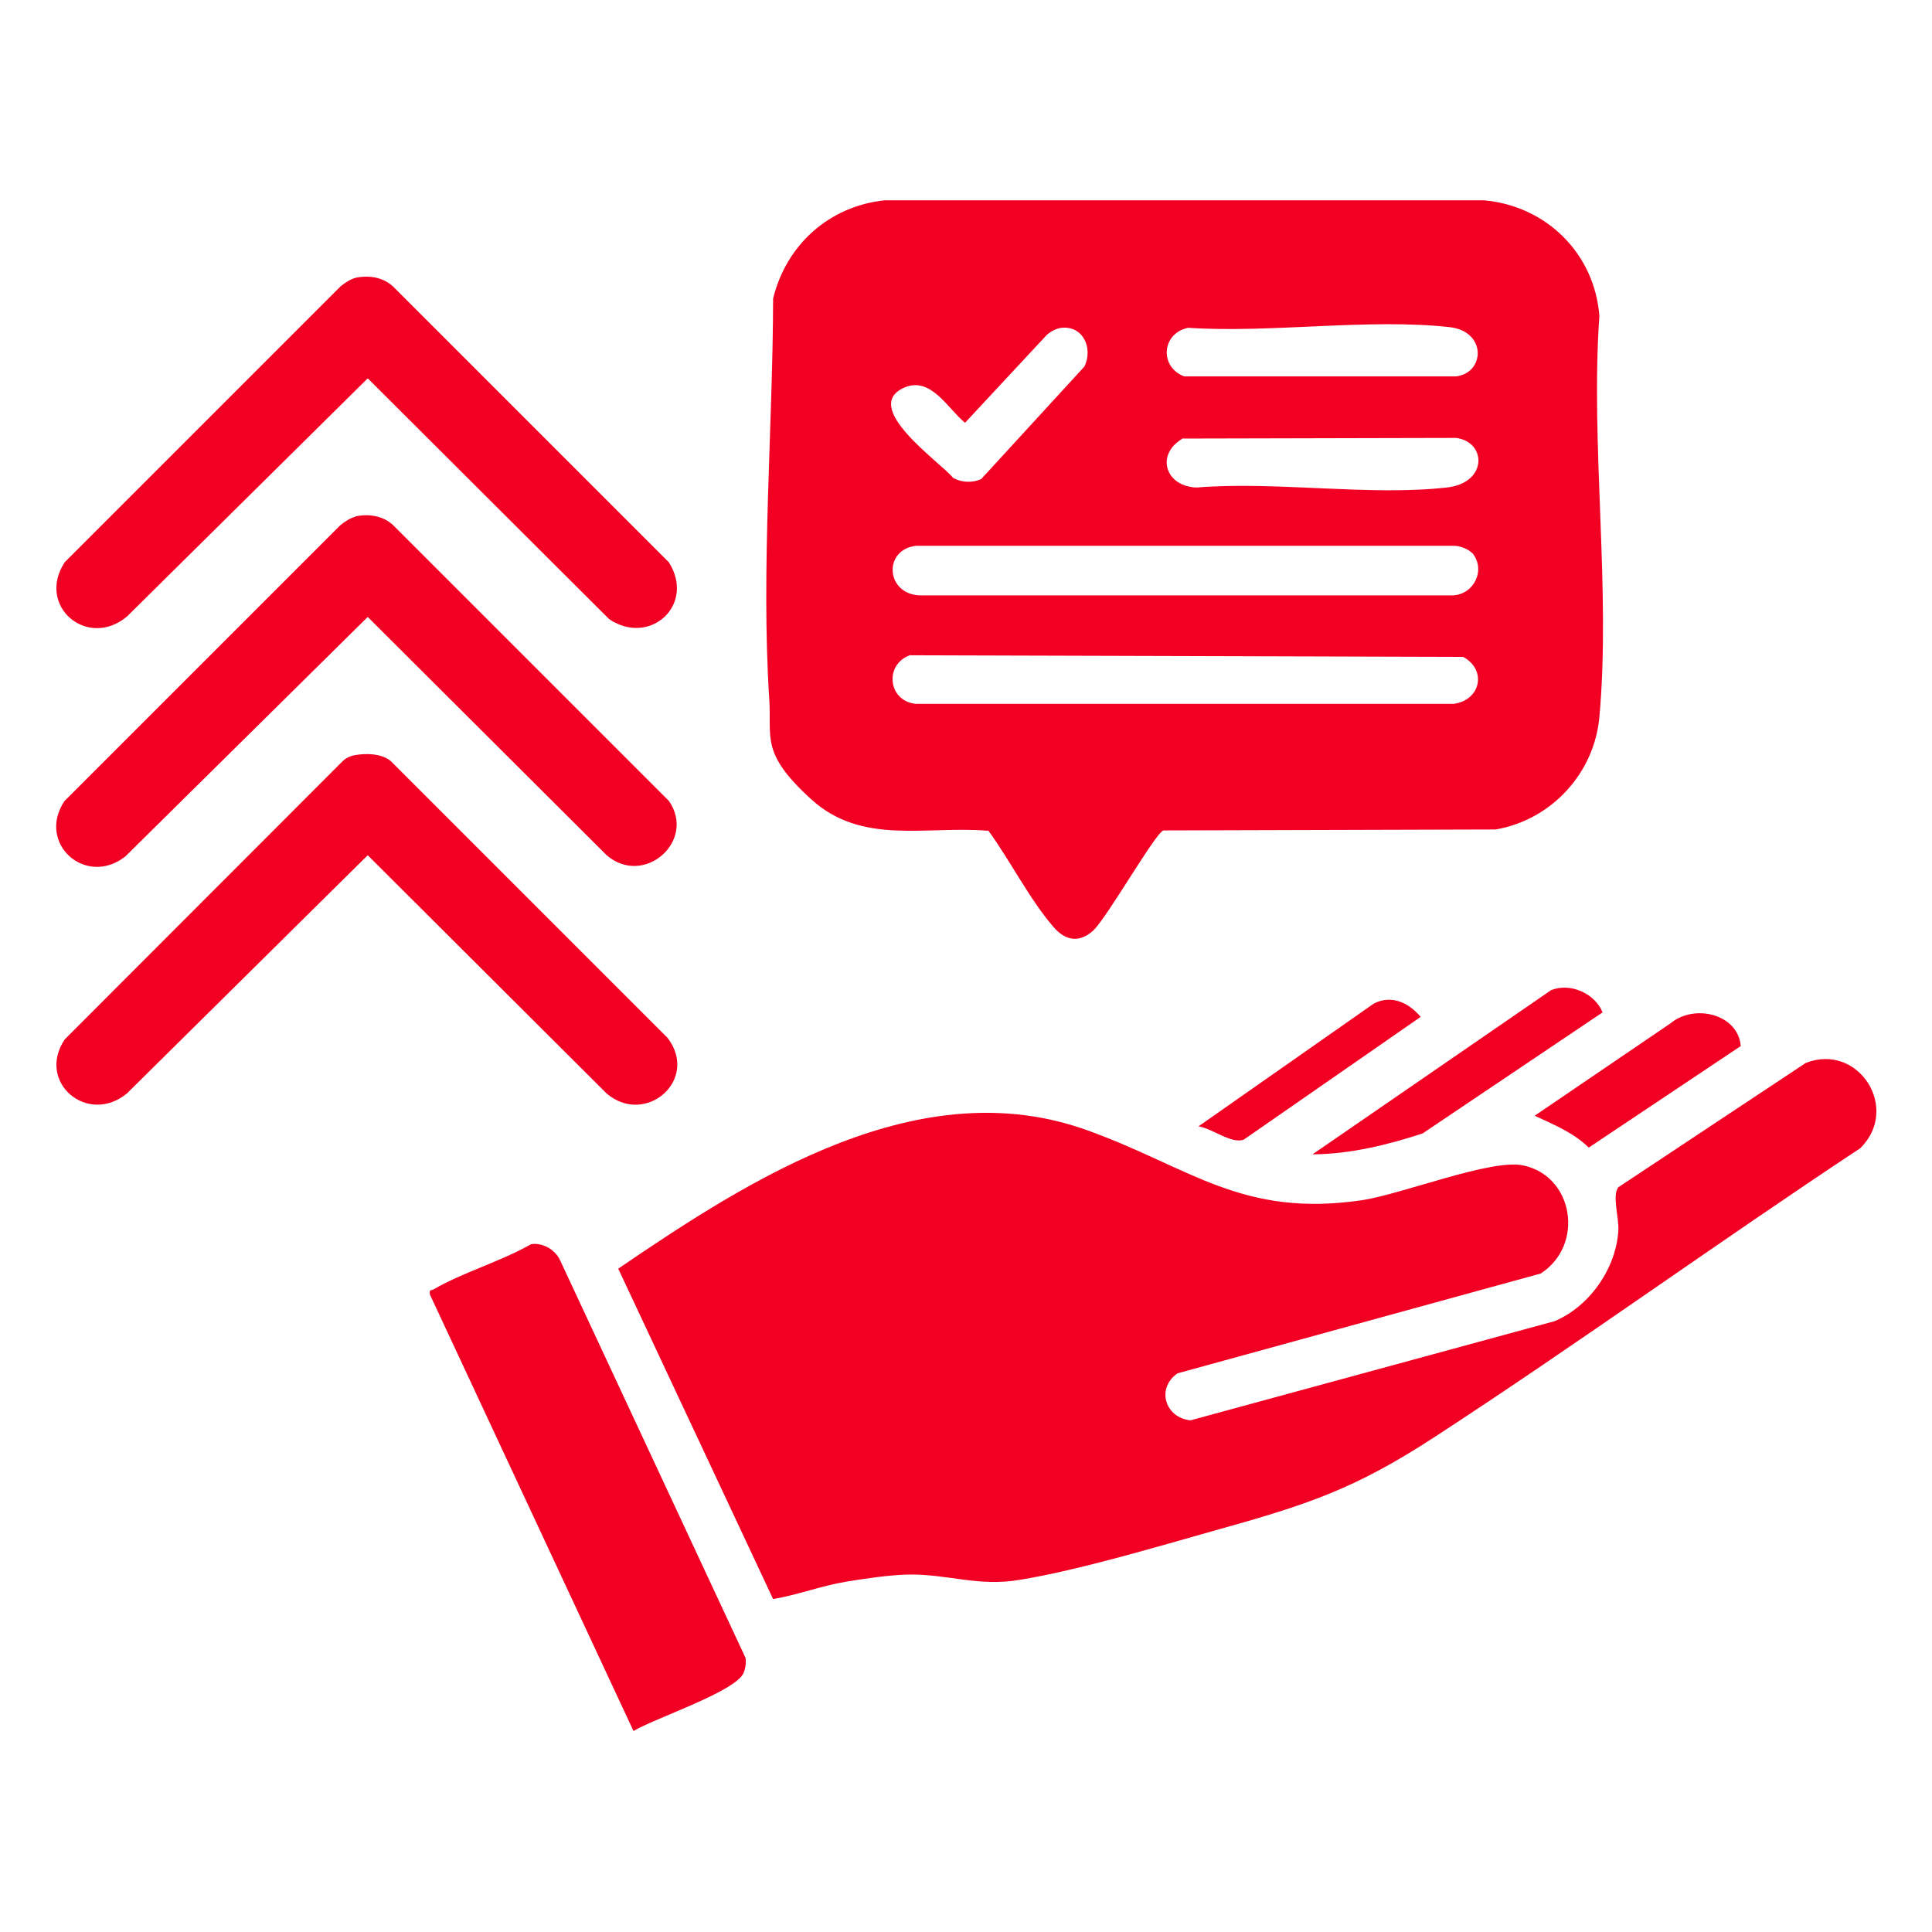
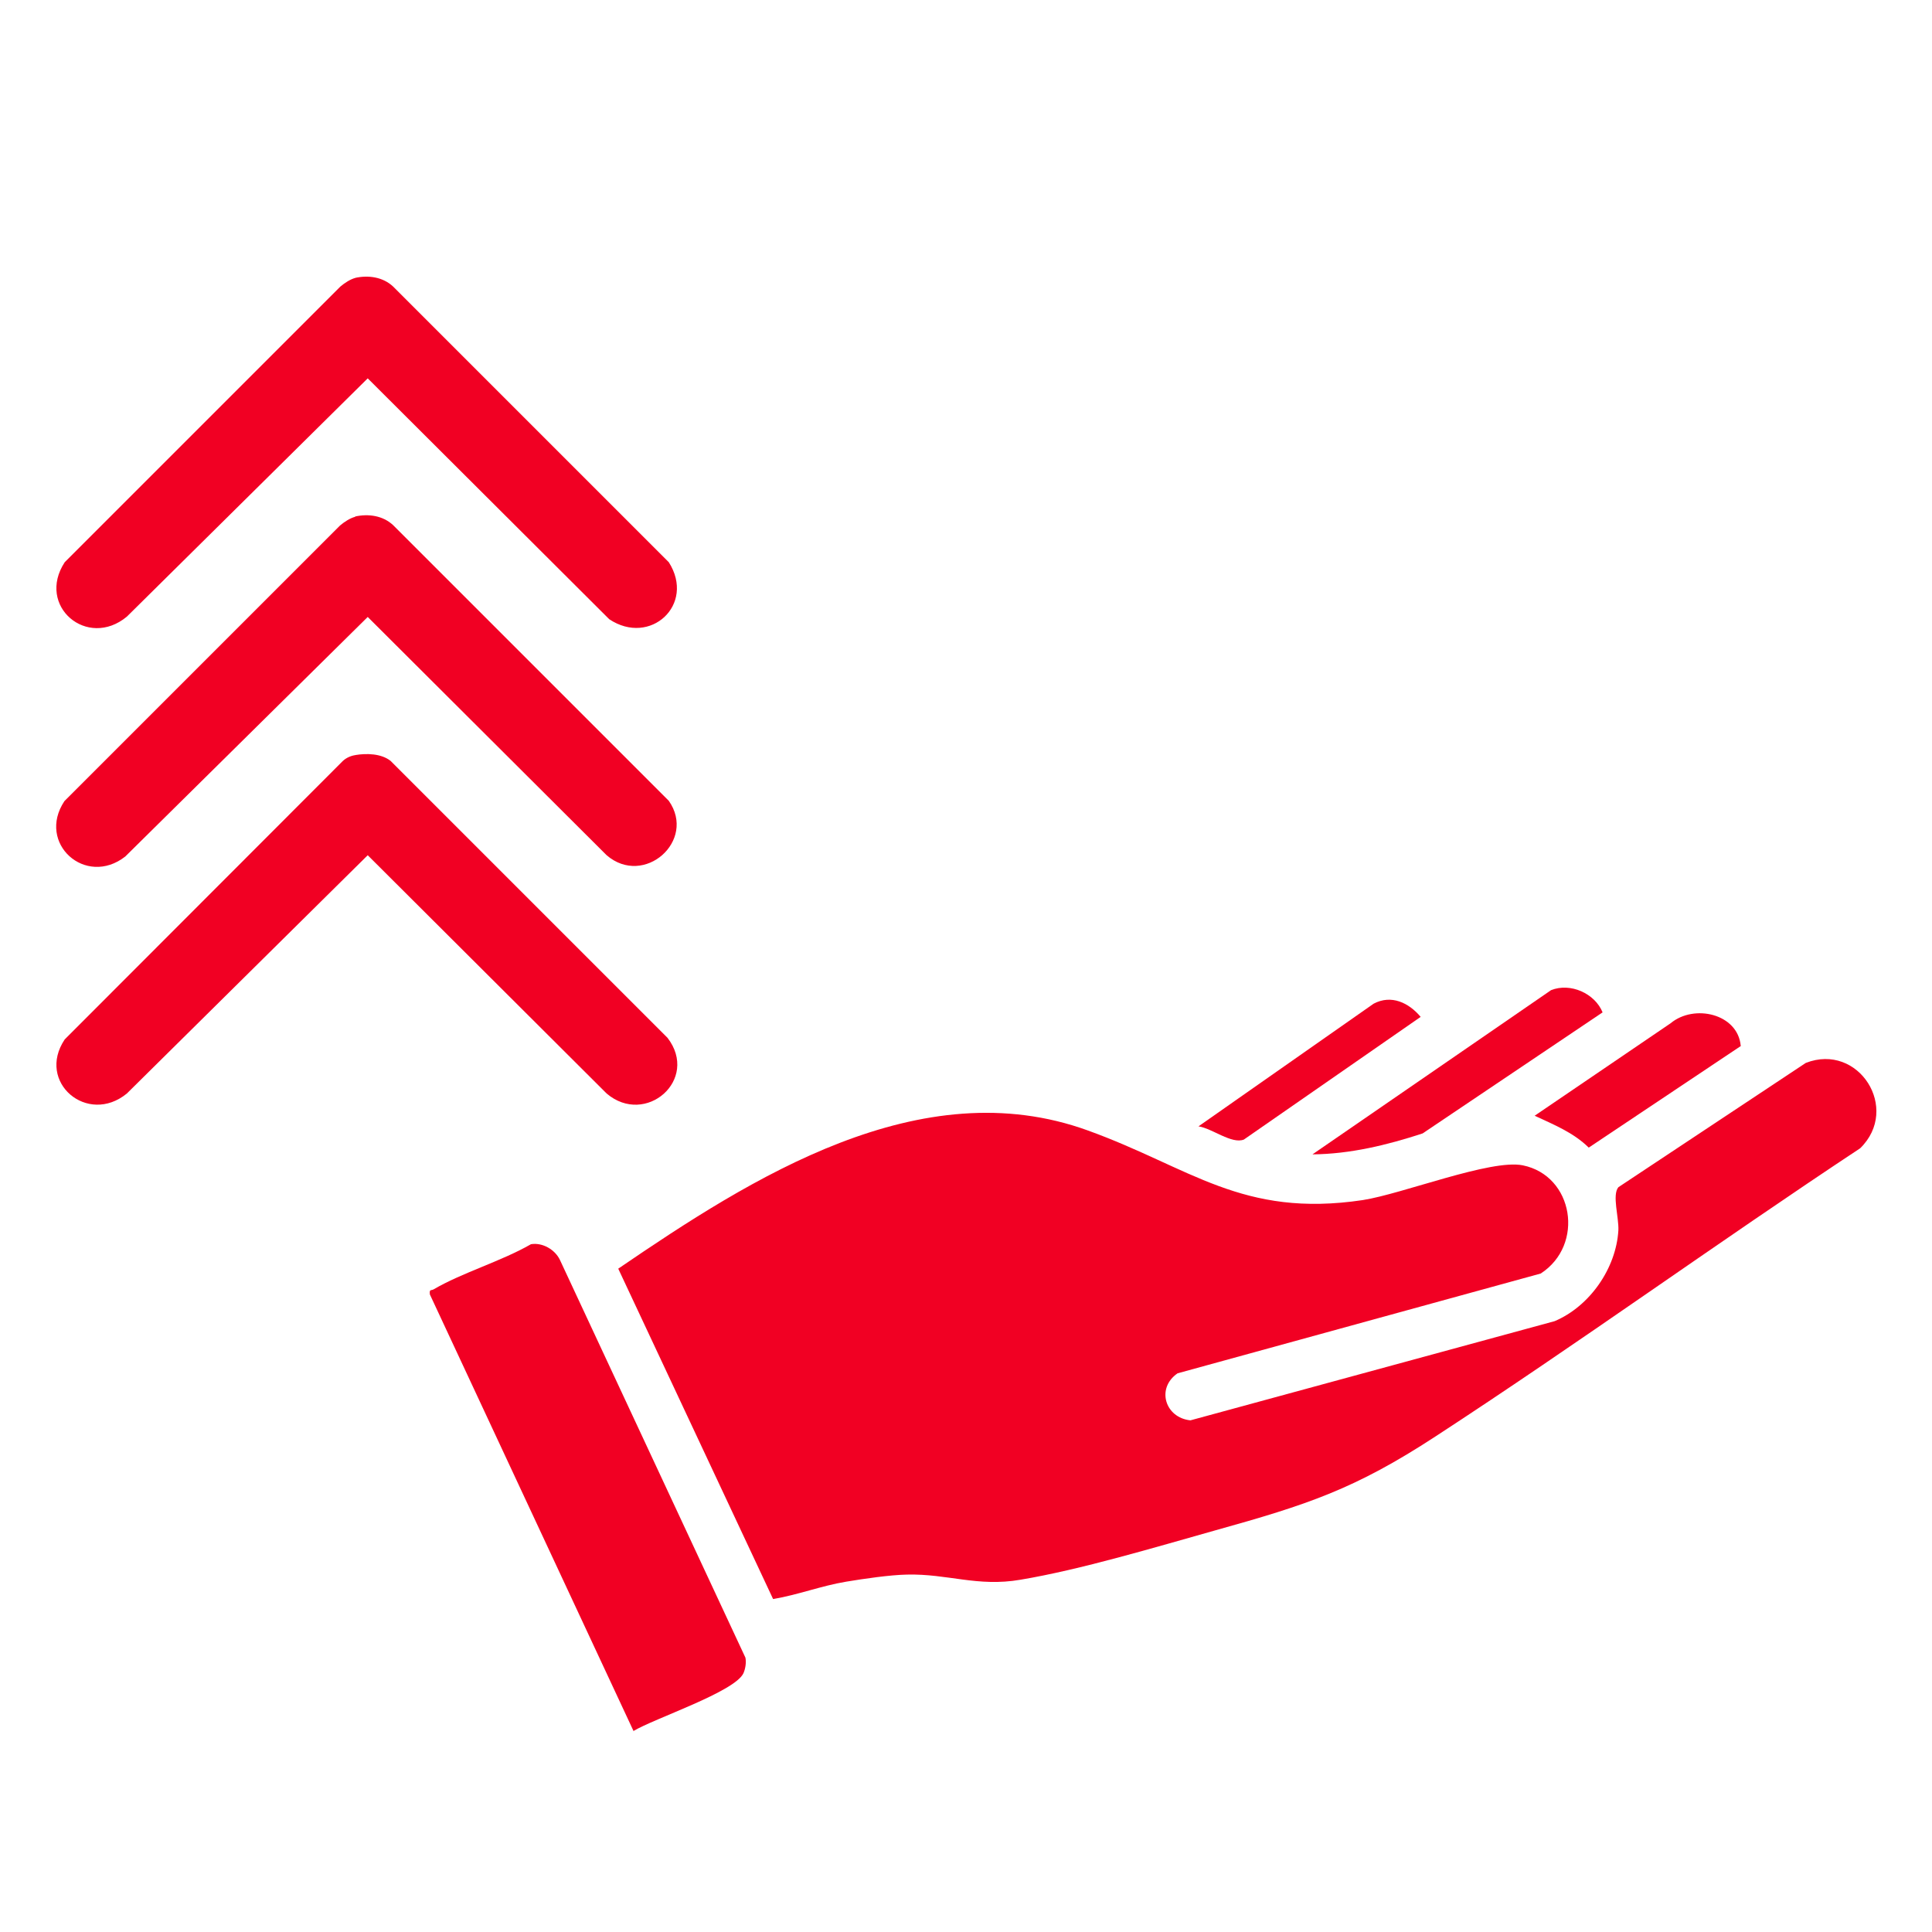
<svg xmlns="http://www.w3.org/2000/svg" id="Layer_1" version="1.1" viewBox="0 0 600 600">
  <defs>
    <style>
      .st0 {
        fill: #f10023;
      }
    </style>
  </defs>
  <g id="_x31_zZ4AJ.tif">
    <g>
-       <path class="st0" d="M306.8,258c-19.4-1.6-39.1,4.6-54.9-9.8s-12.2-19-13-31.1c-2.6-40.1,1.1-84.1,1.2-124.4,4.1-16.7,17.4-28.7,34.7-30.5h186c19.4,1.7,34.4,16.5,35.9,35.9-2.8,40.2,3.6,85,0,124.6-1.6,17.5-14.9,31.9-32.2,34.9l-103.2.3c-2.5.8-17.4,26.9-21.7,31-4.4,4.1-8.8,3.2-12.4-1-7.4-8.5-13.5-20.7-20.3-30ZM329.7,101.8c-1.6.2-3.4,1.1-4.6,2.2l-25.4,27.3c-5.3-4.3-10.5-14.4-18.7-11-14.1,6,10.9,23.1,15,28.1,2.6,1.5,6,1.6,8.7.4l32.1-35c2.7-5.7-.4-12.7-7.2-12ZM369,101.8c-8.3,1.7-9,12.2-1.2,15.1h84.3c9.1-1,9.7-14-1.9-15.3-25.1-2.8-55.6,1.9-81.2.2ZM367.1,136.3c-8.4,5.1-5,14.9,4.6,15.1,24.6-2,53.5,2.7,77.6,0,12.8-1.4,12.4-14.2,2.9-15.4l-85.1.2ZM457.2,171.8c-1.1-1.3-4.1-2.4-5.9-2.3h-166.8c-10.3,1.2-9.4,14.9,1,15.4h165.8c6.6-.4,10.2-8.1,5.9-13.2ZM282.8,203.4c-8.3,2.8-7.1,14.4,1.7,15.2h166.8c8.5-1,10.6-10.5,3.1-14.6l-171.6-.5Z" />
      <path class="st0" d="M240,496.4l-48-102.4c41.3-28.2,93.9-61.8,145.9-42.9,31.8,11.5,47.8,27.2,85.3,21.6,12.3-1.9,39.8-12.8,49.7-10.8,15.8,3.2,19.3,24.7,5.6,33.6l-112.8,31c-6.7,4.6-3.9,13.8,4,14.6l113.1-30.8c10.9-4.6,19.1-16.4,19.8-28.2.2-4-2-11,0-13.4l58.2-38.6c16.4-6.4,29.5,14.2,16.9,26.5-44.3,29.3-87.4,60.5-131.9,89.5-25.1,16.4-39.8,21.2-68.5,29.2-18.5,5.2-41.8,12.2-60.4,15.3-13.3,2.3-22.6-1.9-35.2-1.6-5.3.1-13.5,1.3-18.9,2.2-7.8,1.3-15,4.1-22.7,5.4Z" />
      <path class="st0" d="M196.8,537.7l-63.3-135.7c-.2-1.8.4-1.1,1.2-1.6,8.9-5.2,21-8.7,30.2-14,3.6-.6,7.5,1.7,9,4.9l57.6,123.5c.3,1.5,0,3.4-.6,4.8-2.6,5.8-27.8,14.1-34.2,18Z" />
      <path class="st0" d="M497.7,314.4l-55.9,37.6c-11,3.6-22.5,6.4-34.2,6.5l74.1-51c6-2.4,13.6,1,16,6.9Z" />
      <path class="st0" d="M540.7,324.8l-47.3,31.6c-4.8-4.7-10.8-7.1-16.8-9.9l42.2-28.7c7.3-6.1,20.9-3,21.8,7Z" />
      <path class="st0" d="M372.2,349.8l54.4-38.1c5.5-2.9,10.9-.3,14.6,4.1l-54.9,38.1c-3.8,1.5-9.9-3.5-14.1-4.1Z" />
    </g>
  </g>
  <g id="unt9Xl.tif">
    <g>
      <path class="st0" d="M110.3,86.3c4.1-.9,8.6-.3,11.8,2.7l85.6,85.6c8.4,13.2-5.8,26.2-18.5,17.7l-75-74.8-74.8,74c-12.3,10.2-28.2-3.3-19.3-16.9l85.6-85.6c1.3-1.1,3.1-2.3,4.7-2.7Z" />
      <path class="st0" d="M110.3,234.5c3.5-.6,8.1-.5,11,1.8l86,86c10,13-6.8,27.6-18.9,17.3l-74.2-74-74.8,74c-12.2,10-28.2-3.5-19.3-16.8l86.4-86.5c1.1-1,2.5-1.6,3.9-1.8Z" />
      <path class="st0" d="M110.3,160.4c4.1-.9,8.6-.3,11.8,2.7l85.6,85.6c8.7,12.4-7.7,26.9-19.3,16.9l-74.2-74-75.3,74.4c-12.3,9.6-27.6-4.1-18.9-17.2l85.6-85.6c1.3-1.1,3.1-2.3,4.7-2.7Z" />
    </g>
  </g>
</svg>